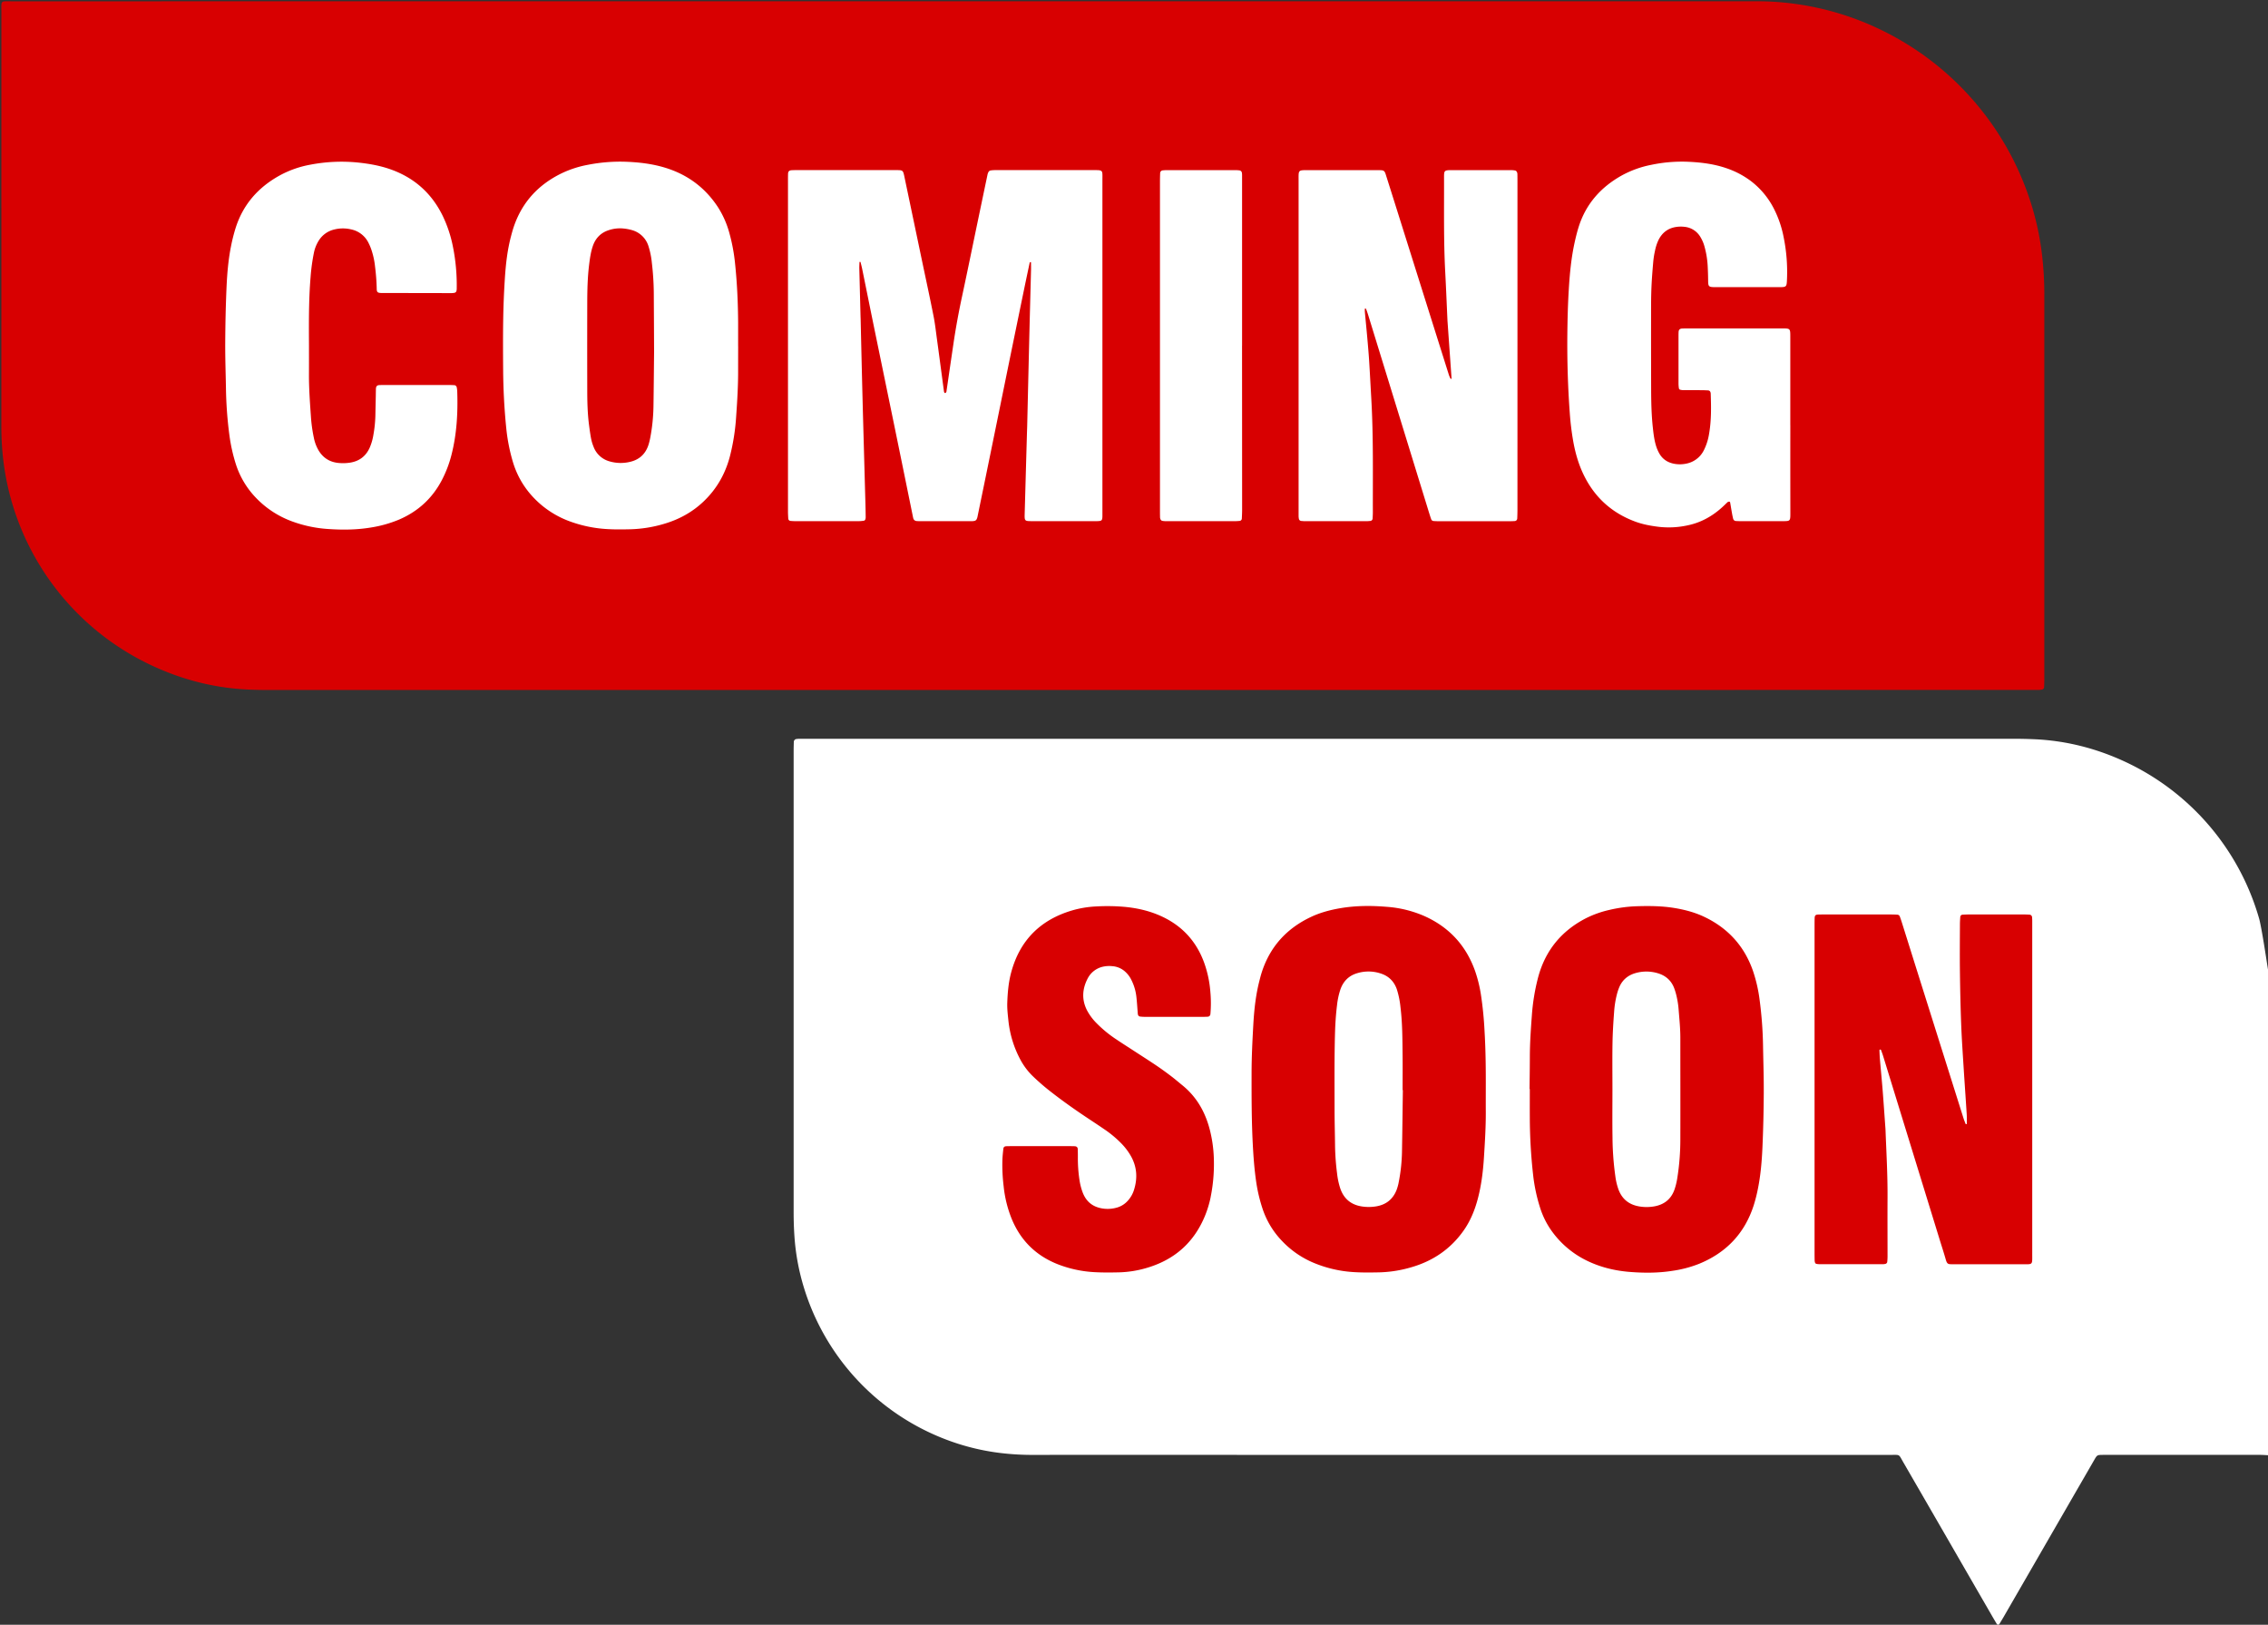
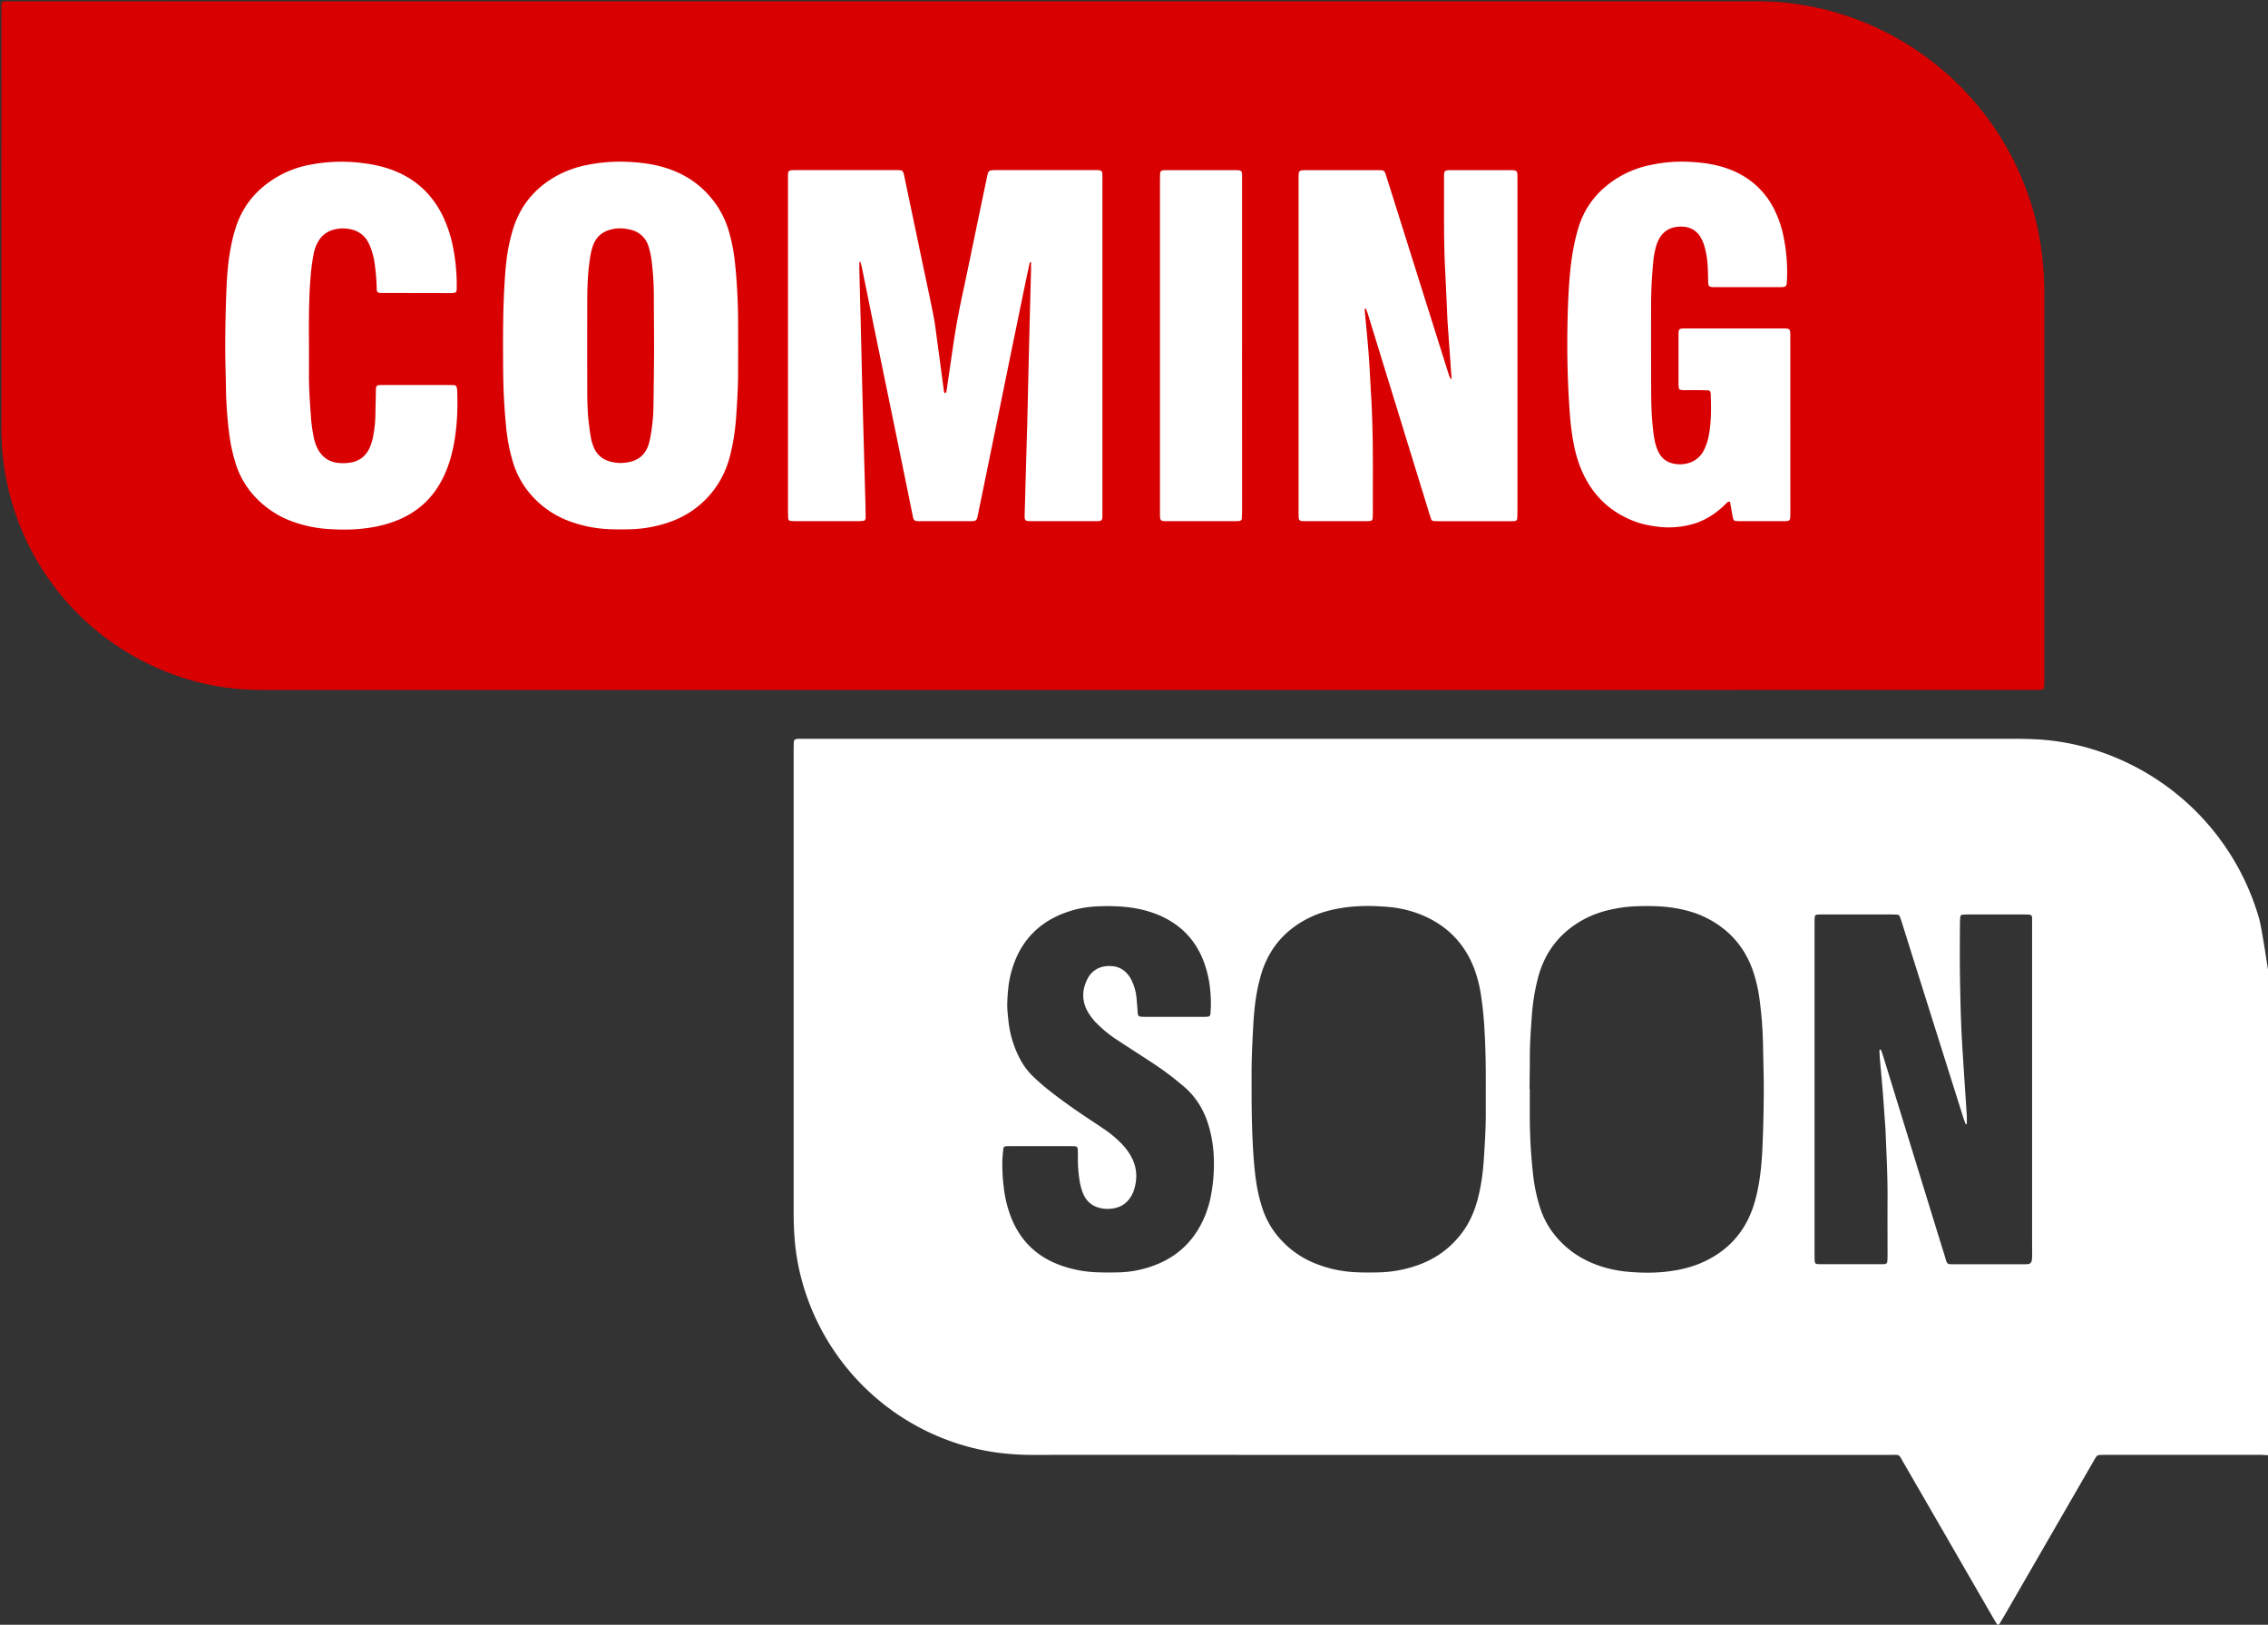
<svg xmlns="http://www.w3.org/2000/svg" height="1926.1" preserveAspectRatio="xMidYMid meet" version="1.0" viewBox="-1.6 -1.5 2689.0 1926.1" width="2689.0" zoomAndPan="magnify">
  <rect x="-1.6" y="-1.5" width="2689.0" height="1926.1" fill="#333333" stroke="none" />
  <g data-name="Layer 2">
    <g data-name="Layer 1">
      <g id="change1_1">
-         <path d="M1057.9 1000.13H2520.68V1615.32H1057.9z" fill="#d80001" />
-       </g>
+         </g>
      <g id="change2_1">
        <path d="M1337.25,783.33q-473.55,0-947.09,0-10.57,0-21.16-.42c-38.41-1.5-74.86-10.95-109.45-27.57A283.93,283.93,0,0,1,99.69,525.56c-1-10.27-1.28-20.53-1.28-30.81q0-224.86,0-449.73c0-13.26-1.49-11.81,11.68-11.81q947.53,0,1895.08,0c2.35,0,4.7,0,7,0a309.79,309.79,0,0,1,135.22,31.9A315,315,0,0,1,2311,258.85a300.71,300.71,0,0,1,9.82,46.51,362.88,362.88,0,0,1,3,46.59q0,209.87,0,419.74c0,2.93-.12,5.87-.23,8.8a2.9,2.9,0,0,1-2.23,2.41,29.38,29.38,0,0,1-3.48.38c-3.53.06-7.06.05-10.59.05Z" fill="#fff" />
      </g>
      <g id="change2_2">
-         <path d="M1661.35,1249.58c-.21-19.16-.18-38.34-2.54-57.42a103.69,103.69,0,0,0-4.2-20.61c-3.17-9.36-9.49-15.83-18.93-18.92a46,46,0,0,0-29.21-.1c-9.46,3.08-15.61,9.71-18.87,19a89.74,89.74,0,0,0-4,18.71c-1.38,11.1-2.08,22.25-2.39,33.44-.82,30-.52,60.07-.51,90.11,0,14.7.45,29.39.59,44.09a291.62,291.62,0,0,0,2.36,31.53,87.93,87.93,0,0,0,3.75,17.78c4.18,12.34,12.7,19.52,25.64,21.52a53.18,53.18,0,0,0,17.17-.13c11.71-2,19.76-8.52,24.06-19.53a54.27,54.27,0,0,0,2.51-9.23,205.28,205.28,0,0,0,3.84-35.21c.44-24.6.71-49.2,1.06-73.8h-.31C1661.38,1277.06,1661.5,1263.32,1661.35,1249.58Z" fill="#fff" />
-       </g>
+         </g>
      <g id="change2_3">
-         <path d="M1988.56,1194.43a104.21,104.21,0,0,0-2-13.26,76.34,76.34,0,0,0-3.12-11c-3.47-9.37-10.34-15.29-19.78-18a46.8,46.8,0,0,0-26.51,0c-8.37,2.47-14.73,7.6-18.44,15.6a57.32,57.32,0,0,0-3.14,9,115.3,115.3,0,0,0-3.46,21.74c-.92,12.1-1.67,24.24-1.88,36.37-.31,18.21-.08,36.43-.08,54.64h0c0,19.18-.23,38.36.08,57.52a348.59,348.59,0,0,0,3.36,45.86,76.45,76.45,0,0,0,3.75,15.81c4.34,11.49,12.66,18,24.74,20a52.62,52.62,0,0,0,17.17,0c12.08-2,20.49-8.54,24.53-20.18a78.21,78.21,0,0,0,3.19-13,289.3,289.3,0,0,0,3.68-45.81c.12-40,0-79.89,0-119.84C1990.74,1218,1989.46,1206.21,1988.56,1194.43Z" fill="#fff" />
-       </g>
+         </g>
      <g id="change2_4">
-         <path d="M2676.77,1087.09a294.62,294.62,0,0,0-158.59-185.46c-34.37-16-70.46-25.22-108.41-26.81-8.56-.37-17.15-.53-25.72-.53q-713.6,0-1427.19,0c-3.49,0-7,0-10.49,0-1.26,0-2.53.15-3.79.28a3.54,3.54,0,0,0-3,3.17c-.12,3.81-.22,7.62-.22,11.43q0,273.14,0,546.26c0,9.85.3,19.68,1,29.52a268.68,268.68,0,0,0,9,52.49,280.36,280.36,0,0,0,171.43,187.87,272.31,272.31,0,0,0,64.61,15.79,317.66,317.66,0,0,0,38,2.15q130.61-.16,261.22,0,377.53,0,755.06,0c11.92,0,9.54-1.23,15.43,8.93q34.14,59,68.17,118,18.82,32.6,37.66,65.19c1.59,2.74,3.21,5.48,4.85,8.19a1.81,1.81,0,0,0,3.06.26c1.82-3,3.65-6,5.4-9q40.74-70.56,81.47-141.13,12.87-22.28,25.74-44.57c3.39-5.85,3.44-5.83,10.54-5.9h3.82q91,0,182.09,0c3.17,0,6.33.26,9.5.4V1147.7C2687,1146.56,2680.21,1099,2676.77,1087.09Zm-1243,330.71a126.8,126.8,0,0,1-6.69,22q-18.86,45.87-66.17,60.88a127.4,127.4,0,0,1-35.81,6.16c-9.59.2-19.21.31-28.78-.22a139.9,139.9,0,0,1-43.89-9.42q-38.62-15.27-54.48-53.65a140.94,140.94,0,0,1-9.62-39,206.19,206.19,0,0,1-1.44-31.61c.19-4.15.64-8.29,1.09-12.42.25-2.28,1.38-3.15,3.9-3.22s5.12-.08,7.68-.08h65.27c2.56,0,5.12,0,7.68.1,2.33.08,3.65,1.29,3.71,3.43.09,3.2.15,6.4.13,9.6a169,169,0,0,0,1.88,26.77A72,72,0,0,0,1282,1412c4.08,10.78,11.65,17.16,23.19,19.08a39.51,39.51,0,0,0,18-1.18,27.29,27.29,0,0,0,12.69-8.32,34,34,0,0,0,7-12.43c4.37-13.77,3.6-27.13-3.5-39.89a73.45,73.45,0,0,0-11.53-15.28,130.34,130.34,0,0,0-20.67-17.11c-5.81-4-11.68-7.85-17.54-11.74-14.94-9.9-29.62-20.16-43.78-31.16a263.71,263.71,0,0,1-23.26-20,79.48,79.48,0,0,1-14.33-19.12,125.1,125.1,0,0,1-14.28-46.46c-.74-7-1.58-14-1.34-21.06.43-12.17,1.45-24.26,4.64-36.08,10.29-38.17,34.75-62.45,72.47-73.52a122,122,0,0,1,28.34-4.67,236.59,236.59,0,0,1,32.61.41c15.37,1.35,30.31,4.69,44.44,11.13q36.81,16.79,50.78,54.75a131.61,131.61,0,0,1,7.55,35.54,146.32,146.32,0,0,1,0,25.89,3.3,3.3,0,0,1-3.15,3c-1.92.1-3.84.17-5.75.17q-34.08,0-68.16,0a45.14,45.14,0,0,1-6.68-.41,3.05,3.05,0,0,1-2-1.71,14.59,14.59,0,0,1-.5-3.77c-.51-6-.84-12.13-1.55-18.16a58.09,58.09,0,0,0-5.67-19.23A32.2,32.2,0,0,0,1332,1150a25.28,25.28,0,0,0-14.81-6.12,34.62,34.62,0,0,0-12.37.92,26.89,26.89,0,0,0-16.75,13.48c-6.48,12.33-7.39,25-1,37.71a63.89,63.89,0,0,0,11.36,15.38,143.12,143.12,0,0,0,23.72,19.43c7.44,5,15,9.78,22.51,14.67,8.31,5.41,16.68,10.73,24.89,16.28,5.83,3.94,11.53,8.08,17.14,12.33,4.59,3.48,8.94,7.25,13.42,10.87,17.94,14.5,28.22,33.61,33.38,55.73a157.46,157.46,0,0,1,4.14,34.22A196.8,196.8,0,0,1,1433.73,1417.8ZM1760,1316.35c.09,18.24-1.07,36.44-2.22,54.62-1.06,16.58-3.09,33.09-7.42,49.22-3.59,13.36-8.77,26-16.84,37.37-15.42,21.73-36.19,35.78-61.59,43.17a147.28,147.28,0,0,1-38.71,6.13c-9.59.16-19.2.32-28.76-.26a145.48,145.48,0,0,1-49.26-11.36,110.08,110.08,0,0,1-37.4-26.25,100.41,100.41,0,0,1-22.17-36.63,186,186,0,0,1-7.68-31.62c-2.29-15.19-3.42-30.47-4.22-45.81-1.45-27.79-1.46-55.6-1.43-83.42,0-19.83,1-39.63,2.12-59.42,1-17.22,2.9-34.39,7.24-51.18.8-3.09,1.57-6.2,2.54-9.24,9.74-30.7,29.58-52.53,58.55-66.17,11-5.2,22.78-8.31,34.8-10.36,18.42-3.14,37-3.15,55.46-1.59a135.35,135.35,0,0,1,43.57,10.66q44.49,19.63,60.75,65.47a160.73,160.73,0,0,1,6.88,27.89,427.65,427.65,0,0,1,4.29,42.9c1.39,23.32,1.59,46.65,1.49,70C1760,1299.09,1759.94,1307.72,1760,1316.35Zm329.57-22.87c-.12,21.74-.6,43.48-1.57,65.2-.72,16.27-2.08,32.53-5.28,48.57a179.51,179.51,0,0,1-5.17,20.42c-10.73,33.09-32.55,55.88-64.54,69a139.09,139.09,0,0,1-31.42,8.32c-16.86,2.68-33.8,2.69-50.7,1.36-17.29-1.36-34.06-5.31-49.86-12.8a110.78,110.78,0,0,1-44.62-38.21,98.31,98.31,0,0,1-12.28-25.9,200.42,200.42,0,0,1-8.06-38.39,627.1,627.1,0,0,1-3.89-67.94c-.07-11.19,0-22.38,0-33.57h-.31c.12-12.47.34-24.94.35-37.41,0-16.64,1.15-33.23,2.39-49.8a245.44,245.44,0,0,1,7.46-45.34c8.55-31.77,27.59-55,56.81-70a121.38,121.38,0,0,1,28-9.89,164.52,164.52,0,0,1,32.26-4.28c15-.45,30-.34,44.93,2.17,12,2,23.77,5.12,34.8,10.34,28.26,13.38,47.76,34.79,58,64.41a176.6,176.6,0,0,1,7.83,34.53,469.56,469.56,0,0,1,4,53.52C2089,1256.41,2089.67,1275,2089.56,1293.48Zm304.53,203.74c-25,.09-49.91,0-74.87,0-1.92,0-3.84,0-5.75,0-5.16,0-6.51.14-8.18-5.77-2.26-8-4.88-15.89-7.32-23.83q-33.43-108.6-66.88-217.21c-.75-2.44-1.66-4.83-2.54-7.22-.07-.21-.47-.37-.74-.44-.6-.14-1.12.25-1.09,1,.13,3.51.25,7,.55,10.53,1.07,12.43,2.29,24.84,3.28,37.27,1.09,13.71,2,27.43,3,41.15.14,1.91.31,3.83.38,5.74,1,26.54,2.54,53,2.38,79.62-.13,23,0,46.06,0,69.1a62.88,62.88,0,0,1-.41,7.64,3,3,0,0,1-1.78,1.91,11.66,11.66,0,0,1-3.79.44q-37.43,0-74.86,0a16,16,0,0,1-3.78-.45,2.29,2.29,0,0,1-1.31-1.3,8.66,8.66,0,0,1-.5-2.81c-.08-3.2-.1-6.4-.1-9.6V1096.26c0-3.2,0-6.4.12-9.59.09-2.9,1.16-3.91,4.15-4,2.23-.07,4.47-.08,6.71-.08q39.84,0,79.67,0c2.55,0,5.11.08,7.66.25a3.26,3.26,0,0,1,2.81,2.28c.79,2.09,1.52,4.21,2.19,6.34q7.92,25.15,15.81,50.32,28.65,91,57.35,182c.76,2.43,1.73,4.8,2.66,7.18.07.16.6.24.88.18s.53-.35.53-.54c0-3.82.09-7.65-.15-11.46-1.18-18.51-2.51-37-3.67-55.52-1.06-16.92-2.24-33.84-2.88-50.78-.78-20.46-1.22-40.93-1.48-61.4-.25-19.19-.07-38.39,0-57.59,0-2.86.24-5.73.42-8.6a2.91,2.91,0,0,1,2.55-2.41c2.55-.12,5.11-.26,7.66-.26q21.6,0,43.19,0c7.36,0,14.72,0,22.08,0,2.24,0,4.47.11,6.7.22a3.31,3.31,0,0,1,2.95,3.17c.09,1.27.16,2.55.17,3.83,0,2.88,0,5.76,0,8.64q0,96,0,192,0,96.45,0,192.91C2407.77,1499.12,2409.52,1497.16,2394.09,1497.22Z" fill="#fff" />
+         <path d="M2676.77,1087.09a294.62,294.62,0,0,0-158.59-185.46c-34.37-16-70.46-25.22-108.41-26.81-8.56-.37-17.15-.53-25.72-.53q-713.6,0-1427.19,0c-3.49,0-7,0-10.49,0-1.26,0-2.53.15-3.79.28a3.54,3.54,0,0,0-3,3.17c-.12,3.81-.22,7.62-.22,11.43q0,273.14,0,546.26c0,9.85.3,19.68,1,29.52a268.68,268.68,0,0,0,9,52.49,280.36,280.36,0,0,0,171.43,187.87,272.31,272.31,0,0,0,64.61,15.79,317.66,317.66,0,0,0,38,2.15q130.61-.16,261.22,0,377.53,0,755.06,0c11.92,0,9.54-1.23,15.43,8.93q34.14,59,68.17,118,18.82,32.6,37.66,65.19c1.59,2.74,3.21,5.48,4.85,8.19a1.81,1.81,0,0,0,3.06.26c1.82-3,3.65-6,5.4-9q40.74-70.56,81.47-141.13,12.87-22.28,25.74-44.57c3.39-5.85,3.44-5.83,10.54-5.9h3.82q91,0,182.09,0c3.17,0,6.33.26,9.5.4V1147.7C2687,1146.56,2680.21,1099,2676.77,1087.09Zm-1243,330.71a126.8,126.8,0,0,1-6.69,22q-18.86,45.87-66.17,60.88a127.4,127.4,0,0,1-35.81,6.16c-9.59.2-19.21.31-28.78-.22a139.9,139.9,0,0,1-43.89-9.42q-38.62-15.27-54.48-53.65a140.94,140.94,0,0,1-9.62-39,206.19,206.19,0,0,1-1.44-31.61c.19-4.15.64-8.29,1.09-12.42.25-2.28,1.38-3.15,3.9-3.22s5.12-.08,7.68-.08h65.27c2.56,0,5.12,0,7.68.1,2.33.08,3.65,1.29,3.71,3.43.09,3.2.15,6.4.13,9.6a169,169,0,0,0,1.88,26.77A72,72,0,0,0,1282,1412c4.08,10.78,11.65,17.16,23.19,19.08a39.51,39.51,0,0,0,18-1.18,27.29,27.29,0,0,0,12.69-8.32,34,34,0,0,0,7-12.43c4.37-13.77,3.6-27.13-3.5-39.89a73.45,73.45,0,0,0-11.53-15.28,130.34,130.34,0,0,0-20.67-17.11c-5.81-4-11.68-7.85-17.54-11.74-14.94-9.9-29.62-20.16-43.78-31.16a263.71,263.71,0,0,1-23.26-20,79.48,79.48,0,0,1-14.33-19.12,125.1,125.1,0,0,1-14.28-46.46c-.74-7-1.58-14-1.34-21.06.43-12.17,1.45-24.26,4.64-36.08,10.29-38.17,34.75-62.45,72.47-73.52a122,122,0,0,1,28.34-4.67,236.59,236.59,0,0,1,32.61.41c15.37,1.35,30.31,4.69,44.44,11.13q36.81,16.79,50.78,54.75a131.61,131.61,0,0,1,7.55,35.54,146.32,146.32,0,0,1,0,25.89,3.3,3.3,0,0,1-3.15,3c-1.92.1-3.84.17-5.75.17q-34.08,0-68.16,0a45.14,45.14,0,0,1-6.68-.41,3.05,3.05,0,0,1-2-1.71,14.59,14.59,0,0,1-.5-3.77c-.51-6-.84-12.13-1.55-18.16a58.09,58.09,0,0,0-5.67-19.23A32.2,32.2,0,0,0,1332,1150a25.28,25.28,0,0,0-14.81-6.12,34.62,34.62,0,0,0-12.37.92,26.89,26.89,0,0,0-16.75,13.48c-6.48,12.33-7.39,25-1,37.71a63.89,63.89,0,0,0,11.36,15.38,143.12,143.12,0,0,0,23.72,19.43c7.44,5,15,9.78,22.51,14.67,8.31,5.41,16.68,10.73,24.89,16.28,5.83,3.94,11.53,8.08,17.14,12.33,4.59,3.48,8.94,7.25,13.42,10.87,17.94,14.5,28.22,33.61,33.38,55.73a157.46,157.46,0,0,1,4.14,34.22A196.8,196.8,0,0,1,1433.73,1417.8ZM1760,1316.35c.09,18.24-1.07,36.44-2.22,54.62-1.06,16.58-3.09,33.09-7.42,49.22-3.59,13.36-8.77,26-16.84,37.37-15.42,21.73-36.19,35.78-61.59,43.17a147.28,147.28,0,0,1-38.71,6.13c-9.59.16-19.2.32-28.76-.26a145.48,145.48,0,0,1-49.26-11.36,110.08,110.08,0,0,1-37.4-26.25,100.41,100.41,0,0,1-22.17-36.63,186,186,0,0,1-7.68-31.62c-2.29-15.19-3.42-30.47-4.22-45.81-1.45-27.79-1.46-55.6-1.43-83.42,0-19.83,1-39.63,2.12-59.42,1-17.22,2.9-34.39,7.24-51.18.8-3.09,1.57-6.2,2.54-9.24,9.74-30.7,29.58-52.53,58.55-66.17,11-5.2,22.78-8.31,34.8-10.36,18.42-3.14,37-3.15,55.46-1.59a135.35,135.35,0,0,1,43.57,10.66q44.49,19.63,60.75,65.47a160.73,160.73,0,0,1,6.88,27.89,427.65,427.65,0,0,1,4.29,42.9c1.39,23.32,1.59,46.65,1.49,70C1760,1299.09,1759.94,1307.72,1760,1316.35Zm329.57-22.87c-.12,21.74-.6,43.48-1.57,65.2-.72,16.27-2.08,32.53-5.28,48.57a179.51,179.51,0,0,1-5.17,20.42c-10.73,33.09-32.55,55.88-64.54,69a139.09,139.09,0,0,1-31.42,8.32c-16.86,2.68-33.8,2.69-50.7,1.36-17.29-1.36-34.06-5.31-49.86-12.8a110.78,110.78,0,0,1-44.62-38.21,98.31,98.31,0,0,1-12.28-25.9,200.42,200.42,0,0,1-8.06-38.39,627.1,627.1,0,0,1-3.89-67.94c-.07-11.19,0-22.38,0-33.57h-.31c.12-12.47.34-24.94.35-37.41,0-16.64,1.15-33.23,2.39-49.8a245.44,245.44,0,0,1,7.46-45.34c8.55-31.77,27.59-55,56.81-70a121.38,121.38,0,0,1,28-9.89,164.52,164.52,0,0,1,32.26-4.28c15-.45,30-.34,44.93,2.17,12,2,23.77,5.12,34.8,10.34,28.26,13.38,47.76,34.79,58,64.41a176.6,176.6,0,0,1,7.83,34.53,469.56,469.56,0,0,1,4,53.52C2089,1256.41,2089.67,1275,2089.56,1293.48Zm304.53,203.74c-25,.09-49.91,0-74.87,0-1.92,0-3.84,0-5.75,0-5.16,0-6.51.14-8.18-5.77-2.26-8-4.88-15.89-7.32-23.83q-33.43-108.6-66.88-217.21c-.75-2.44-1.66-4.83-2.54-7.22-.07-.21-.47-.37-.74-.44-.6-.14-1.12.25-1.09,1,.13,3.51.25,7,.55,10.53,1.07,12.43,2.29,24.84,3.28,37.27,1.09,13.71,2,27.43,3,41.15.14,1.91.31,3.83.38,5.74,1,26.54,2.54,53,2.38,79.62-.13,23,0,46.06,0,69.1a62.88,62.88,0,0,1-.41,7.64,3,3,0,0,1-1.78,1.91,11.66,11.66,0,0,1-3.79.44q-37.43,0-74.86,0a16,16,0,0,1-3.78-.45,2.29,2.29,0,0,1-1.31-1.3,8.66,8.66,0,0,1-.5-2.81c-.08-3.2-.1-6.4-.1-9.6V1096.26c0-3.2,0-6.4.12-9.59.09-2.9,1.16-3.91,4.15-4,2.23-.07,4.47-.08,6.71-.08q39.84,0,79.67,0c2.55,0,5.11.08,7.66.25a3.26,3.26,0,0,1,2.81,2.28c.79,2.09,1.52,4.21,2.19,6.34q7.92,25.15,15.81,50.32,28.65,91,57.35,182c.76,2.43,1.73,4.8,2.66,7.18.07.16.6.24.88.18s.53-.35.53-.54c0-3.82.09-7.65-.15-11.46-1.18-18.51-2.51-37-3.67-55.52-1.06-16.92-2.24-33.84-2.88-50.78-.78-20.46-1.22-40.93-1.48-61.4-.25-19.19-.07-38.39,0-57.59,0-2.86.24-5.73.42-8.6a2.91,2.91,0,0,1,2.55-2.41c2.55-.12,5.11-.26,7.66-.26q21.6,0,43.19,0c7.36,0,14.72,0,22.08,0,2.24,0,4.47.11,6.7.22a3.31,3.31,0,0,1,2.95,3.17q0,96,0,192,0,96.45,0,192.91C2407.77,1499.12,2409.52,1497.16,2394.09,1497.22Z" fill="#fff" />
      </g>
      <g id="change1_2">
        <path d="M1348.4,816.49q-515.42,0-1030.82,0-11.52,0-23-.45c-41.81-1.64-81.48-11.92-119.12-30a309,309,0,0,1-174-250.07C.38,524.76,0,513.59,0,502.39Q0,257.65.05,12.91C.06-1.52-1.57.05,12.77.05Q1044.08,0,2075.39,0c2.56,0,5.12,0,7.68,0a337.37,337.37,0,0,1,147.18,34.72,342.8,342.8,0,0,1,178,210.87,328,328,0,0,1,10.68,50.62,394.43,394.43,0,0,1,3.27,50.71q0,228.42,0,456.85c0,3.2-.13,6.39-.26,9.58a3.14,3.14,0,0,1-2.42,2.62,30.51,30.51,0,0,1-3.79.42c-3.84.07-7.68,0-11.52,0ZM932.65,408.26V550.32q0,27.34,0,54.71c0,2.87.2,5.74.35,8.61a3,3,0,0,0,2.6,2.39c1.59.12,3.18.27,4.77.27q38.4,0,76.8,0a36.33,36.33,0,0,0,5.69-.57,2.18,2.18,0,0,0,1.36-1.22,7.38,7.38,0,0,0,.56-2.78q-.08-8.15-.31-16.31c-1-36.14-2-72.28-3-108.42q-1.41-54.69-2.65-109.39c0-1.28-.1-2.55-.13-3.83q-.75-28.78-1.47-57.57c0-2.23.11-4.46.22-6.69,0-.24.28-.66.44-.67s.77.2.82.4c.7,2.79,1.41,5.58,2,8.4,4.79,23.49,9.52,47,14.34,70.49q12,58.25,24,116.48,10.8,52.6,21.5,105.24c.19.94.37,1.88.61,2.81a4.32,4.32,0,0,0,4,3.52c1,.06,1.92.12,2.88.12q31.2,0,62.39,0a12.87,12.87,0,0,0,3.78-.42,4,4,0,0,0,2.09-1.75,13,13,0,0,0,1.17-3.62q7.74-37.57,15.43-75.16,10-48.86,19.94-97.73,9.33-45.57,18.72-91.13,3.76-18.32,7.69-36.61c.08-.35.78-.58,1.19-.86a2.92,2.92,0,0,1,.36.87c0,3.2.14,6.4,0,9.59-.59,23.67-1.26,47.34-1.84,71q-1.38,56.61-2.69,113.23c-.08,3.19-.22,6.39-.31,9.59q-1.34,47-2.65,94c-.24,8.92-.13,9,9,9q37,0,73.91,0c1,0,1.92,0,2.88,0,5.59-.12,6.24-.71,6.37-5.89,0-1.92,0-3.84,0-5.76q0-196.29,0-392.59c0-12.47,1.25-11.89-12-11.9q-45.6,0-91.19,0c-8,0-16,0-24,0a32.92,32.92,0,0,0-5.71.47,3.7,3.7,0,0,0-2.14,1.68,12.11,12.11,0,0,0-1.28,3.59q-5.92,28.16-11.78,56.32c-6.07,29.11-12,58.25-18.24,87.31-4.05,18.77-7.53,37.62-10.32,56.61q-4.12,28-8.21,56a2.53,2.53,0,0,1-1.32,2.22c-.69.34-1.5-.48-1.68-1.86q-1.41-10.47-2.8-20.92c-1.79-13.31-3.53-26.63-5.37-39.93-1.31-9.51-2.33-19.07-4.19-28.47-4.34-21.95-9.1-43.82-13.7-65.73q-10.12-48.34-20.27-96.68c-2.4-11.46-1.49-10.52-12.78-10.63H945.25c-2.56,0-5.12,0-7.68.11-3.49.13-4.75,1.3-4.84,4.5s-.08,6.4-.08,9.6Zm864.89-.42q0-96.43,0-192.89c0-3.19,0-6.39-.07-9.59a6.62,6.62,0,0,0-.51-2.78,3.59,3.59,0,0,0-1.91-1.89,27.27,27.27,0,0,0-5.71-.51q-35,0-70,0c-8.71,0-8.84.74-8.85,8.42v1.92c.13,36.78-.56,73.57,1.4,110.33,1,19.16,1.78,38.34,2.66,57.51,0,.64.08,1.27.12,1.91q2.34,33,4.67,66a3,3,0,0,1-.09,1,1.89,1.89,0,0,1-.39.56c-.25-.19-.61-.33-.73-.58a35.45,35.45,0,0,1-1.9-4.34q-31.71-100.59-63.36-201.21-5.76-18.28-11.55-36.57c-1.24-3.91-2.34-4.74-6.07-4.87-2.24-.07-4.48-.06-6.72-.06h-78.69c-12.65,0-11.8-.39-11.8,12.24q0,195.77,0,391.54c0,2.24,0,4.48,0,6.71a25.16,25.16,0,0,0,.34,2.85,3.15,3.15,0,0,0,2.53,2.51c1.59.14,3.18.29,4.77.3q36.48,0,72.94,0c1.59,0,3.18-.18,4.77-.32a3,3,0,0,0,2.4-2.59c.14-2.54.3-5.1.3-7.65-.12-44.78.72-89.57-1.83-134.31-.86-15-1.61-30-2.56-45-.59-9.26-1.41-18.5-2.23-27.74-.87-9.87-1.86-19.73-2.78-29.6-.12-1.27-.11-2.56-.14-3.84,0-.88.32-1.26.92-1a1.2,1.2,0,0,1,.64.59c.76,2.1,1.55,4.19,2.21,6.32q36.14,117.3,72.25,234.59c.85,2.75,1.72,5.49,2.68,8.2a3.19,3.19,0,0,0,2.89,2.16c2.23.15,4.47.25,6.7.25q41.26,0,82.53,0c2.24,0,4.48-.08,6.71-.19a3.18,3.18,0,0,0,3.19-2.93c.15-3.51.26-7,.26-10.54Q1797.55,505.24,1797.54,407.84Zm-924,1.11h0c0-9.28,0-18.56,0-27.84-.14-23.68-1.21-47.32-3.7-70.89a213.08,213.08,0,0,0-6.52-34.84,110.27,110.27,0,0,0-13.83-31.49c-15-22.8-35.59-38.17-61.62-46.3-16-5-32.51-6.87-49.18-7.39a197.71,197.71,0,0,0-42.94,3.61,124.3,124.3,0,0,0-31,9.91c-28.19,13.57-47.79,34.85-57.6,64.78-1.09,3.33-2,6.74-2.9,10.14-4.27,16.15-6.14,32.69-7.23,49.28q-1.61,24.42-2,48.9c-.34,20.15-.22,40.32-.08,60.47.18,23.37,1.4,46.69,3.81,69.93a214.7,214.7,0,0,0,7.64,38.53c6,20.22,17.17,37,33.08,50.7a112.34,112.34,0,0,0,33.74,19.84,153.55,153.55,0,0,0,46.81,9.51c8.62.46,17.28.34,25.91.13a154.1,154.1,0,0,0,38.75-6.11c18.12-5.18,34.35-13.85,48.07-27,15.44-14.75,25.56-32.57,31-53.16a254.63,254.63,0,0,0,7.45-47.32c1.34-18.82,2.47-37.67,2.34-56.57C873.54,426.87,873.58,417.91,873.58,409Zm1247.48,93.47q0-51.82,0-103.65c0-11.35.33-10.91-11.13-10.9H1999.56c-2.24,0-4.48,0-6.72.1-2.83.12-4.1,1.36-4.25,4.07-.07,1.27-.1,2.55-.1,3.83q0,28.8,0,57.59a36.39,36.39,0,0,0,.52,5.7,2.07,2.07,0,0,0,1.31,1.3,14.61,14.61,0,0,0,3.77.54c7.36.06,14.72,0,22.08.07,2.55,0,5.1.13,7.66.26a3.08,3.08,0,0,1,2.61,2.38,7.93,7.93,0,0,1,.21.94c.58,16,.87,32-1.88,47.85a65.7,65.7,0,0,1-6.36,20,29.41,29.41,0,0,1-20.73,15.62,36.53,36.53,0,0,1-14.32.17c-7.6-1.42-13.71-5.32-17.59-12.13a45.64,45.64,0,0,1-3.81-8.75c-2.1-6.74-3-13.73-3.77-20.73-1.74-15.28-2.09-30.63-2.15-46q-.15-45.11-.09-90.22c0-10.55,0-21.12.47-31.66.43-10.22,1.29-20.43,2.17-30.62a100.79,100.79,0,0,1,2-12.31,53.73,53.73,0,0,1,4.12-12.74c4.27-8.66,11.12-14,20.61-15.52a37.3,37.3,0,0,1,10.5-.19,24.53,24.53,0,0,1,18.65,12.07,43.63,43.63,0,0,1,4.87,11.44,107.53,107.53,0,0,1,3.72,22.67c.28,5.43.47,10.87.53,16.31.08,8.54.19,9,9.24,9h73c11.3,0,10.88.35,11.34-11.1a206.36,206.36,0,0,0-3.95-47.71,127.47,127.47,0,0,0-10.88-32.67A95.83,95.83,0,0,0,2074,212.9a103.24,103.24,0,0,0-29.71-15.32c-14.7-4.91-29.93-6.72-45.3-7.34a177.25,177.25,0,0,0-42.92,3.69,120.49,120.49,0,0,0-35.88,13.14c-24,13.68-41.25,33.1-49.83,59.65-1.86,5.77-3.34,11.68-4.68,17.6-4.33,19.08-6.17,38.52-7.32,58-1,16.6-1.45,33.25-1.65,49.88-.38,32,.5,64,2.86,95.89a325.31,325.31,0,0,0,4.21,34.26c2.59,14.21,6.66,28,13.2,40.93,13,25.74,33.1,43.5,60.1,53.53,9.06,3.37,18.45,5.06,28,6.24a104.75,104.75,0,0,0,34.34-1.78c15.73-3.28,29.28-10.86,41.09-21.65,2.13-1.94,4.14-4,6.27-5.93a3.21,3.21,0,0,1,1.75-.5c.71-.07,1.09.4,1.22,1.18.74,4.41,1.48,8.82,2.27,13.23.33,1.88.74,3.76,1.2,5.61a3.55,3.55,0,0,0,3.3,2.94c1.6.09,3.2.16,4.79.16q24.48,0,49,0c11.25,0,10.78.46,10.78-11.21Q2121,553.77,2121.06,502.42ZM364.73,407.52c-.15-26.87-.32-53.74,1.9-80.55a229.32,229.32,0,0,1,3.88-28.48,43.39,43.39,0,0,1,6-15.06,29.51,29.51,0,0,1,18.35-12.9,42.06,42.06,0,0,1,19.92-.07,29.5,29.5,0,0,1,20.06,15.05,62.55,62.55,0,0,1,4.4,10.59,92.81,92.81,0,0,1,3.87,18.75,256.43,256.43,0,0,1,1.94,25.82c0,4.13,1.06,5,5.12,5.15.64,0,1.28,0,1.92,0q40.31.09,80.6.15a21,21,0,0,0,4.76-.4,3.21,3.21,0,0,0,2-1.75,11.89,11.89,0,0,0,.46-3.78,231.67,231.67,0,0,0-4.6-49.57,151.74,151.74,0,0,0-12.12-36.29Q503.38,213.9,461,199.09c-12.44-4.33-25.27-6.57-38.38-7.93a195.55,195.55,0,0,0-56.33,2.58,120.41,120.41,0,0,0-36,12.61c-25.79,14.15-43.91,34.72-52.74,63.08a208,208,0,0,0-5.33,21.38c-3.23,16.36-4.58,33-5.29,49.55-.92,21.41-1.37,42.84-1.49,64.27-.1,18.22.55,36.45.87,54.68a475.42,475.42,0,0,0,4,54.5,200.68,200.68,0,0,0,7.91,35.51,102.27,102.27,0,0,0,24.16,39.83,112.54,112.54,0,0,0,41.39,27.1,151.68,151.68,0,0,0,43.92,9.39c16.94,1.17,33.89,1,50.71-1.83a143.58,143.58,0,0,0,33.13-9.35c22.62-9.71,39.66-25.39,51-47.27a139,139,0,0,0,11.17-29.53c6.3-24.7,7.67-49.86,6.81-75.21,0-1-.16-1.91-.27-2.86-.07-.64-.22-1.26-.31-1.9a3.45,3.45,0,0,0-2.5-2.56c-1.92-.08-3.83-.21-5.75-.22-7.68,0-15.35,0-23,0H455.79c-2.56,0-5.12,0-7.68.11s-3.89,1.4-4,4.29-.1,5.75-.16,8.63c-.17,8-.37,16-.51,24a147.88,147.88,0,0,1-2.31,21.92,62.64,62.64,0,0,1-4.53,15.62C432,539.54,424.1,545.4,413.11,547a54.2,54.2,0,0,1-14.34.21c-9.89-1.2-17.33-6.09-22.51-14.53a48,48,0,0,1-5.74-15.17A177.58,177.58,0,0,1,367,491.88c-1.15-16.58-2.37-33.17-2.29-49.82C364.78,430.54,364.73,419,364.73,407.52Zm1106.31.72V214.44c0-2.88,0-5.76,0-8.64,0-1-.17-1.9-.28-2.85a3.55,3.55,0,0,0-2.63-2.44c-1.59-.15-3.18-.33-4.77-.33q-40.79,0-81.55,0c-1.6,0-3.2.14-4.79.28a3.39,3.39,0,0,0-3.11,3.07c-.13,3.52-.22,7-.22,10.55q0,194.28,0,388.56c0,2.88,0,5.76.08,8.63a6.87,6.87,0,0,0,.51,2.8,3.58,3.58,0,0,0,1.93,1.83,20.29,20.29,0,0,0,4.75.4q41.26,0,82.51,0c1.6,0,3.19-.16,4.78-.28a3,3,0,0,0,2.49-2.5c.15-3.51.34-7,.35-10.52Q1471.06,505.62,1471,408.24ZM773.56,346.29A329.35,329.35,0,0,0,771.25,310a95.79,95.79,0,0,0-4-19.68,28.49,28.49,0,0,0-19.89-19.12,56.57,56.57,0,0,0-9.41-1.77,42.14,42.14,0,0,0-18,2c-9.46,3.09-15.66,9.69-18.78,19.05-2.34,7-3.36,14.28-4.26,21.59-1.86,14.94-2.21,30-2.25,45q-.12,51.3,0,102.6c0,14.38.29,28.77,2.17,43.06.71,5.38,1.43,10.77,2.46,16.1a50.73,50.73,0,0,0,2.79,9.14,28.15,28.15,0,0,0,19,17.47,47.33,47.33,0,0,0,24.63.5c11.18-2.67,18.43-9.79,21.77-20.79a77.34,77.34,0,0,0,2-8.37,217.8,217.8,0,0,0,3.69-36.19c.37-24,.55-47.94.73-65.13C773.81,387.84,773.66,367.07,773.56,346.29Z" fill="#d80001" />
      </g>
    </g>
  </g>
</svg>